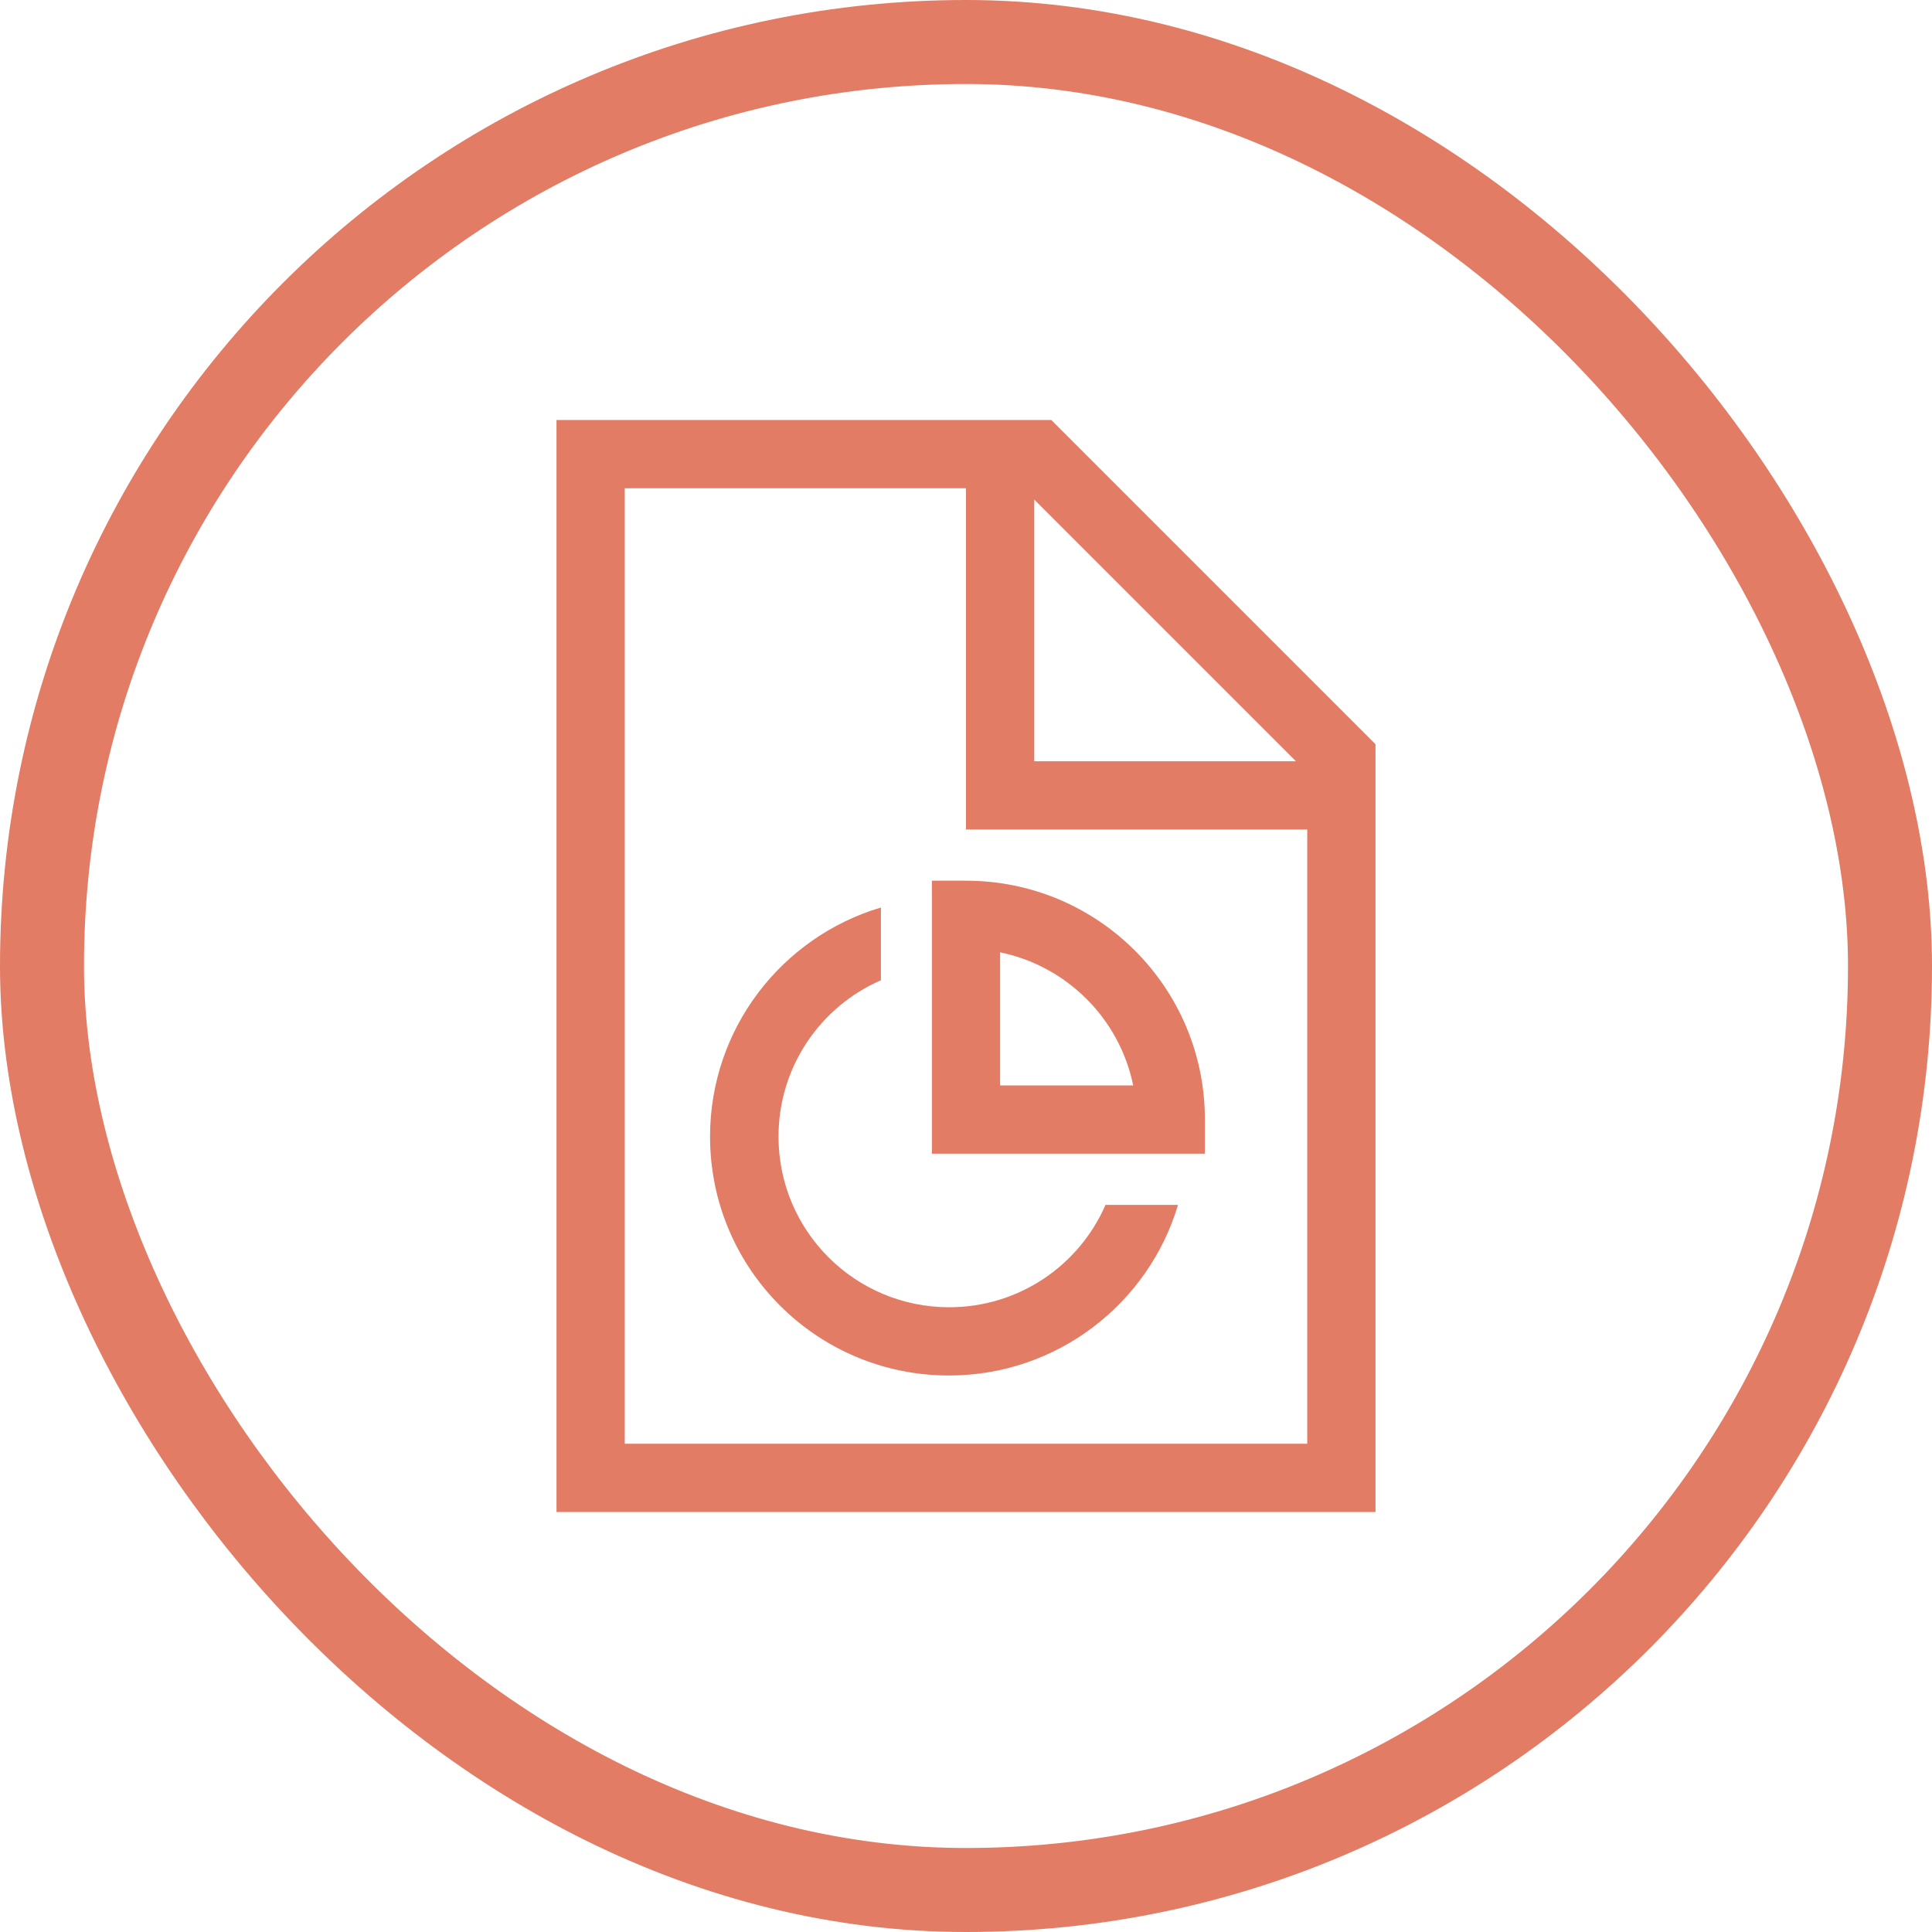
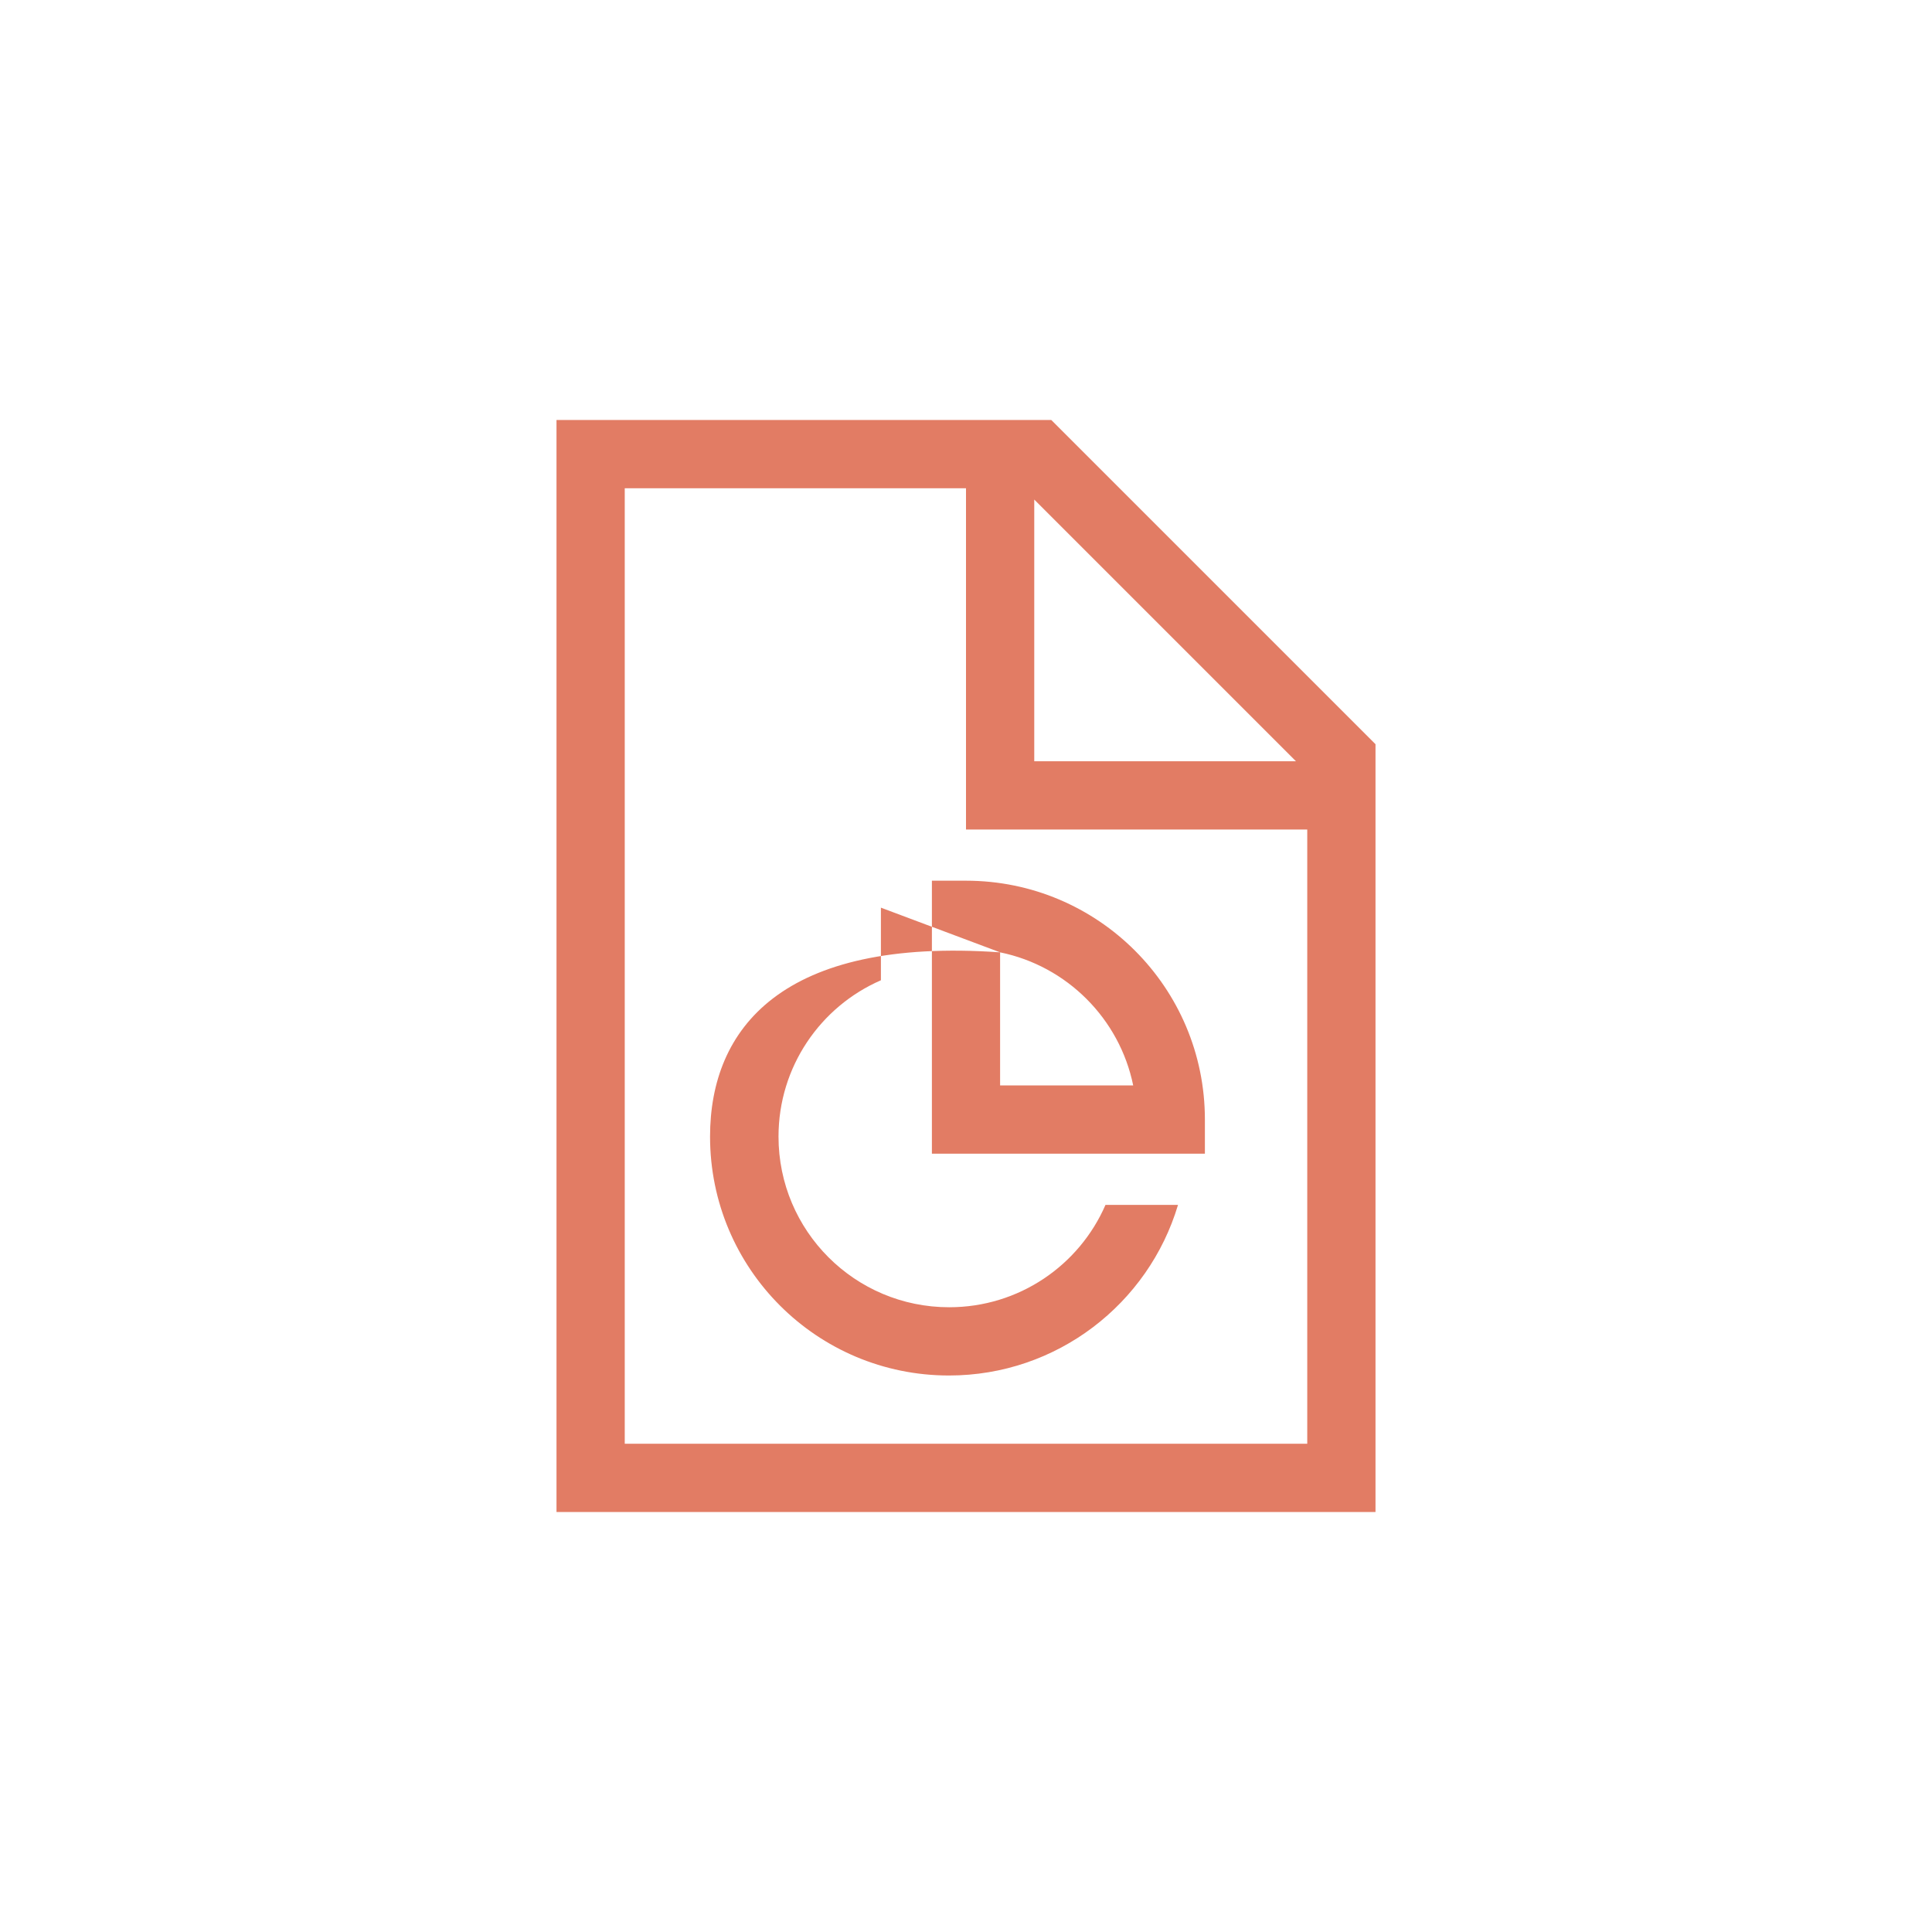
<svg xmlns="http://www.w3.org/2000/svg" width="46" height="46" viewBox="0 0 46 46" fill="none">
-   <rect x="1" y="1" width="44" height="44" rx="22" stroke="#E27C64" stroke-width="2" />
-   <path d="M31.125 34.375H14.875V11.625H23V18.938V19.75H23.812H31.125V34.375ZM24.625 11.894L30.856 18.125H24.625V11.894ZM25.031 10H14.875H13.25V11.625V34.375V36H14.875H31.125H32.75V34.375V17.719L25.031 10ZM22.188 20.969V21.781V26.656V27.469H23H27.875H28.688V26.656C28.688 23.513 26.143 20.969 23 20.969H22.188ZM23.812 22.675C25.402 23 26.656 24.254 26.981 25.844H23.812V22.675ZM20.969 21.609C18.618 22.309 16.906 24.488 16.906 27.062C16.906 30.206 19.45 32.75 22.594 32.75C25.168 32.75 27.347 31.039 28.048 28.688H26.321C25.697 30.125 24.265 31.125 22.599 31.125C20.354 31.125 18.536 29.307 18.536 27.062C18.536 25.397 19.537 23.965 20.974 23.34V21.614L20.969 21.609Z" fill="#E27C64" />
+   <path d="M31.125 34.375H14.875V11.625H23V18.938V19.75H23.812H31.125V34.375ZM24.625 11.894L30.856 18.125H24.625V11.894ZM25.031 10H14.875H13.25V11.625V34.375V36H14.875H31.125H32.75V34.375V17.719L25.031 10ZM22.188 20.969V21.781V26.656V27.469H23H27.875H28.688V26.656C28.688 23.513 26.143 20.969 23 20.969H22.188ZM23.812 22.675C25.402 23 26.656 24.254 26.981 25.844H23.812V22.675ZC18.618 22.309 16.906 24.488 16.906 27.062C16.906 30.206 19.45 32.75 22.594 32.75C25.168 32.75 27.347 31.039 28.048 28.688H26.321C25.697 30.125 24.265 31.125 22.599 31.125C20.354 31.125 18.536 29.307 18.536 27.062C18.536 25.397 19.537 23.965 20.974 23.34V21.614L20.969 21.609Z" fill="#E27C64" />
</svg>